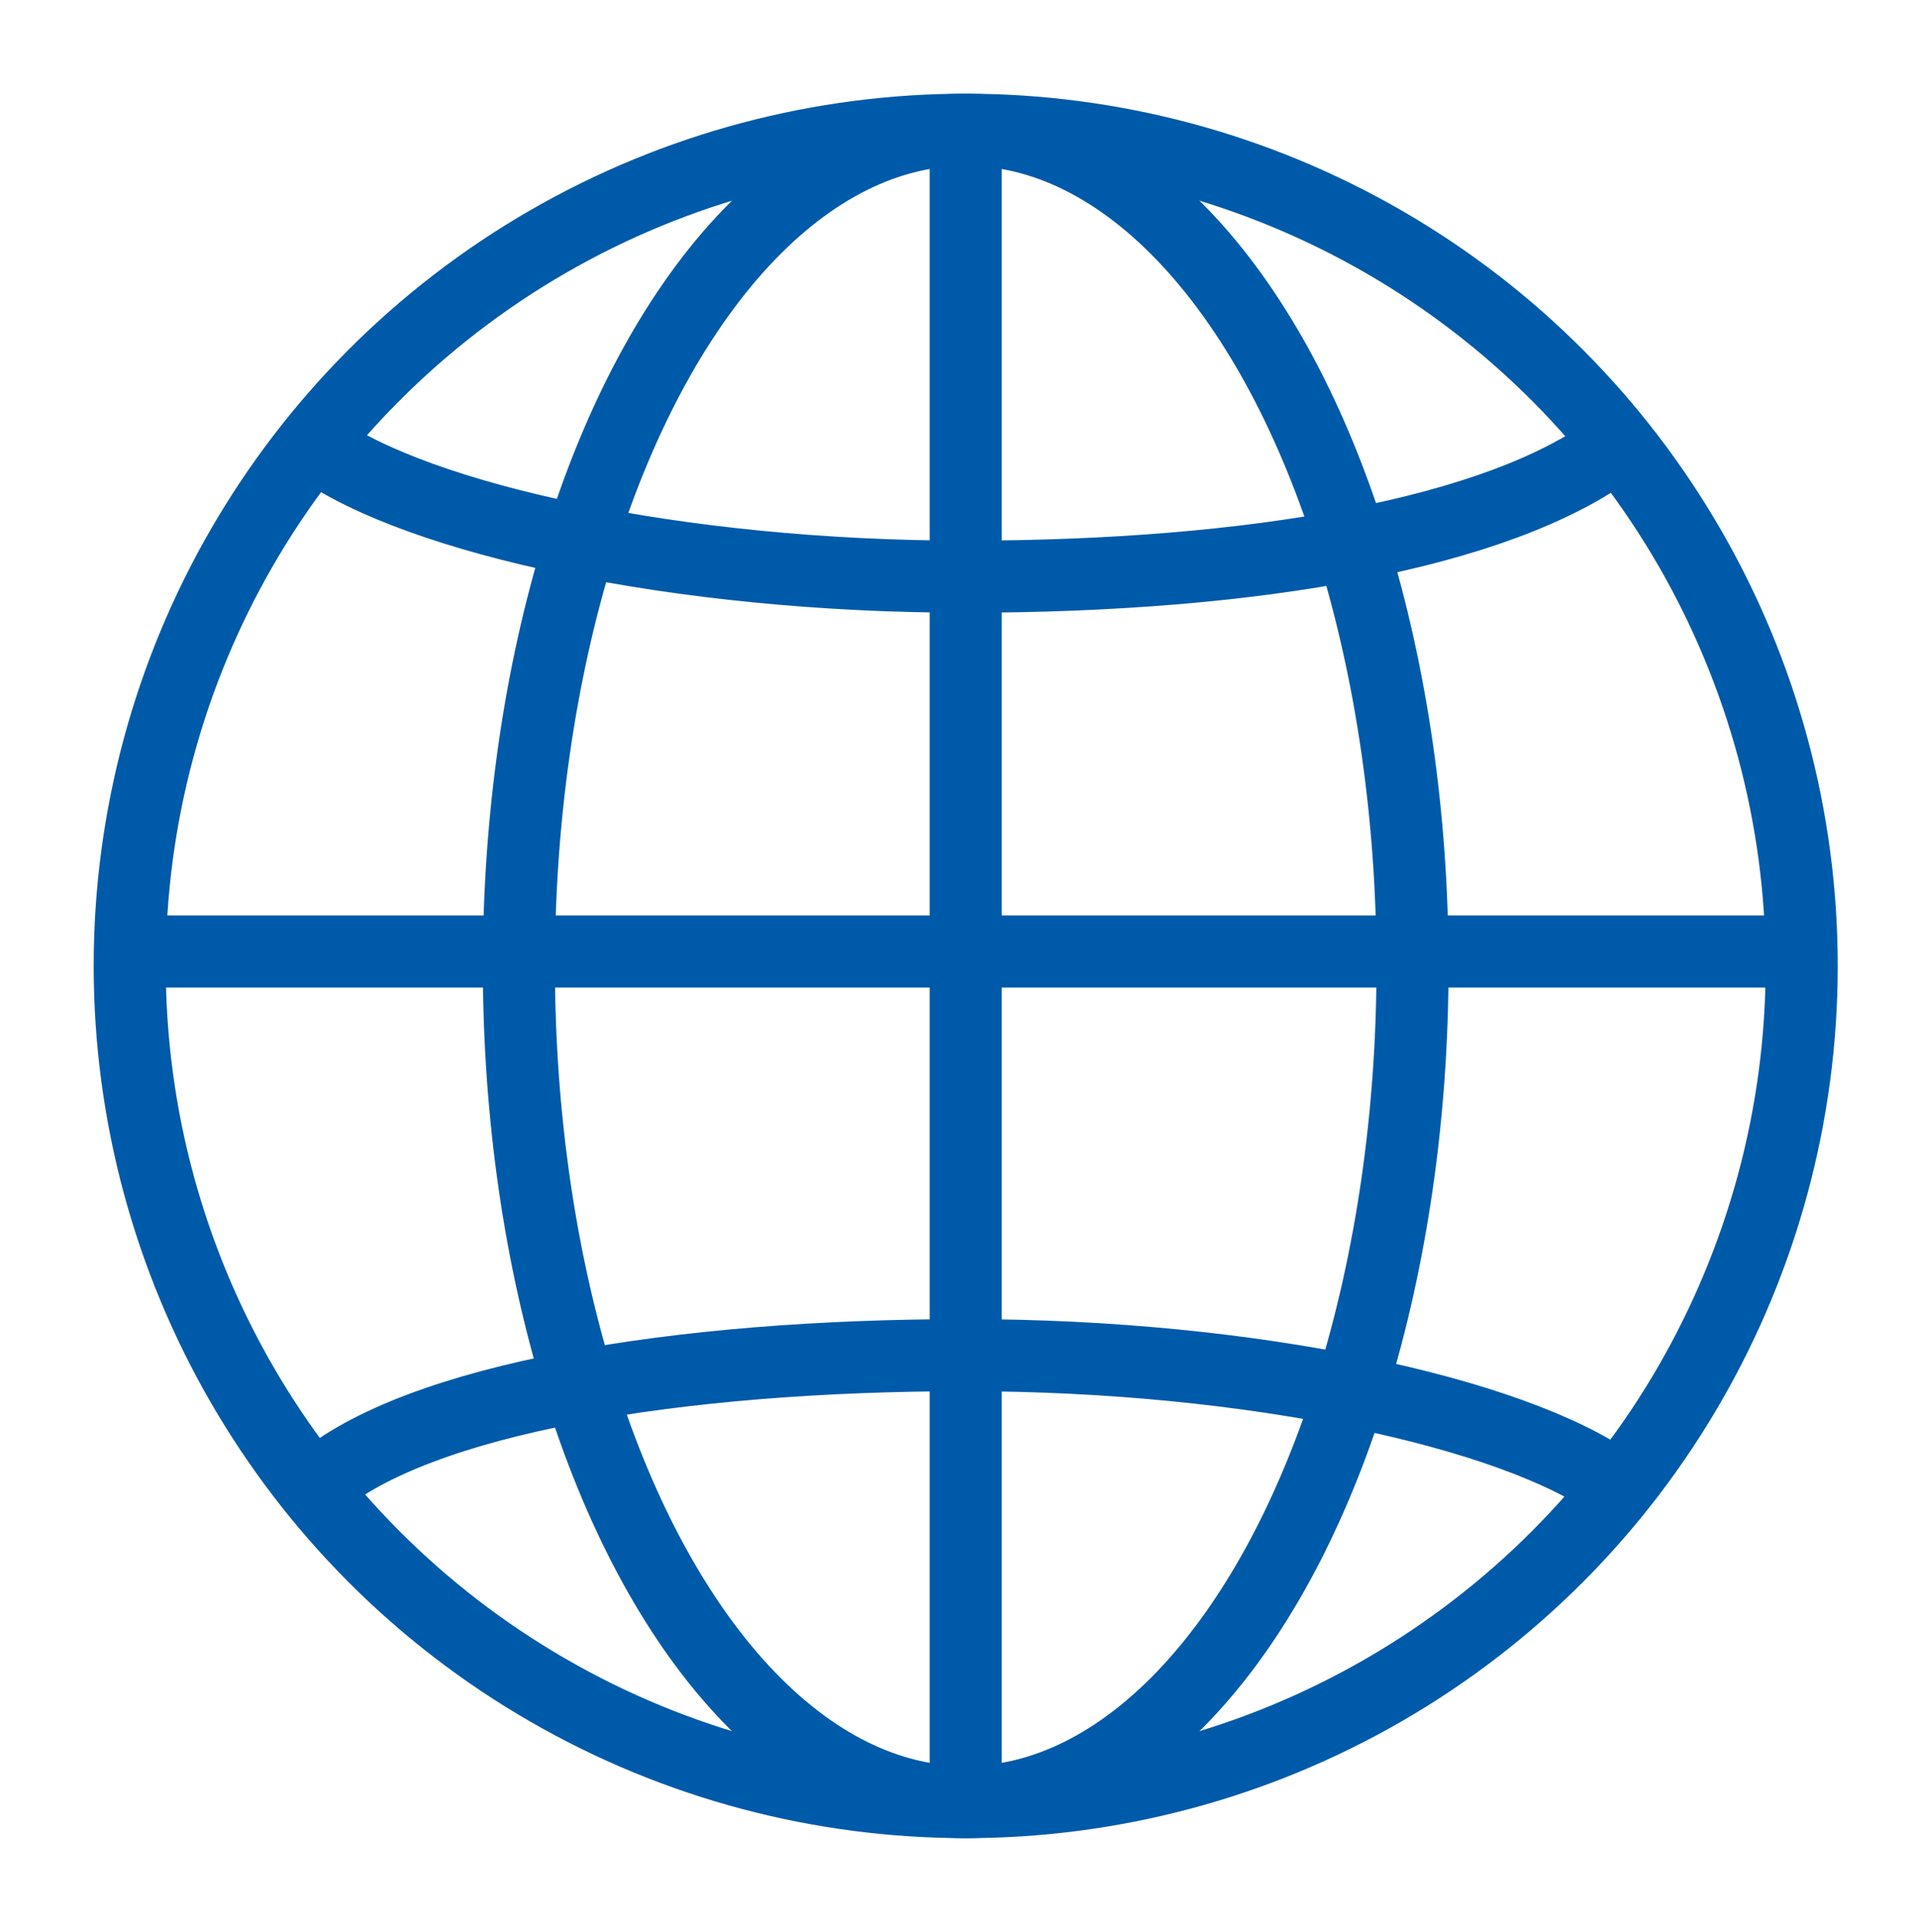
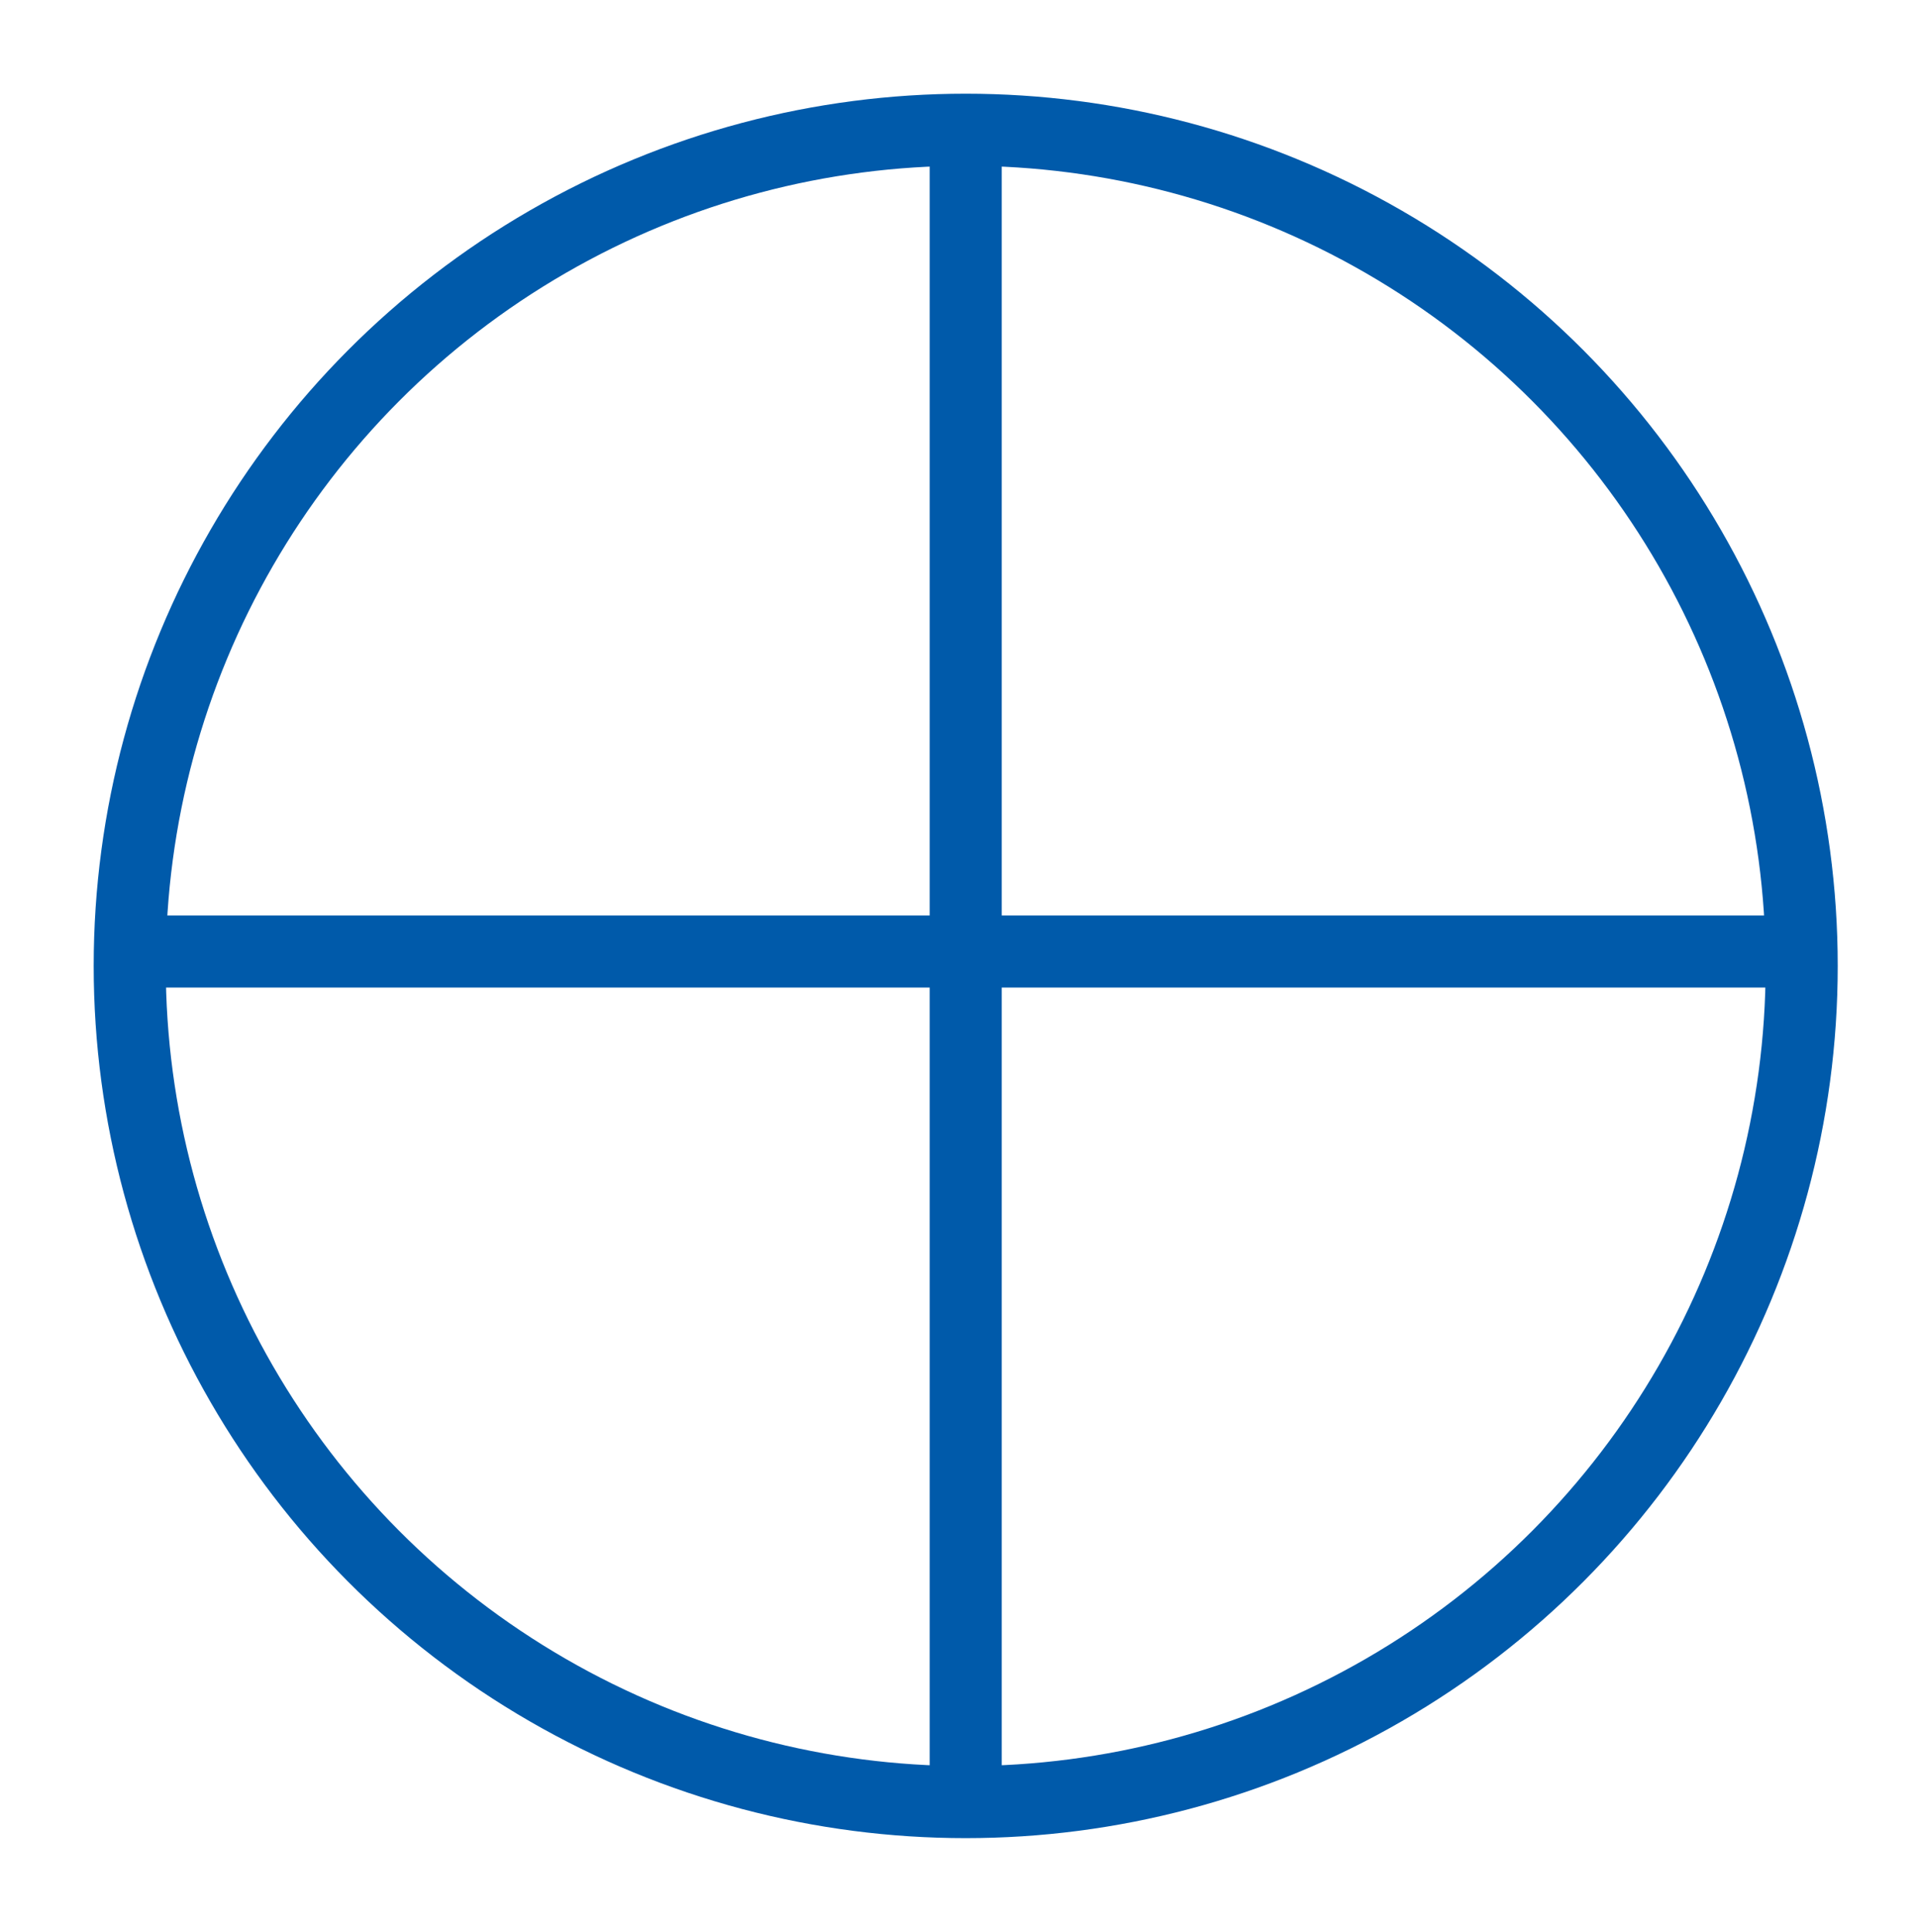
<svg xmlns="http://www.w3.org/2000/svg" version="1.1" id="Layer_1" x="0px" y="0px" viewBox="0 0 13.3 13.4" style="enable-background:new 0 0 13.3 13.4;" xml:space="preserve">
  <style type="text/css">
	.st0{fill:none;stroke:#005AAA;stroke-width:0.5;stroke-miterlimit:10;}
</style>
  <circle class="st0" cx="6.7" cy="6.7" r="5.8" />
-   <ellipse class="st0" cx="6.7" cy="6.7" rx="3.1" ry="5.8" />
-   <path class="st0" d="M11.2,3.1C10.4,3.7,8.7,4,6.7,4c-2,0-3.8-0.4-4.5-0.9" />
-   <path class="st0" d="M2.2,10.3c0.7-0.6,2.5-0.9,4.5-0.9c2,0,3.8,0.4,4.5,0.9" />
  <line class="st0" x1="0.9" y1="6.6" x2="12.4" y2="6.6" />
  <line class="st0" x1="6.7" y1="0.9" x2="6.7" y2="12.4" />
</svg>